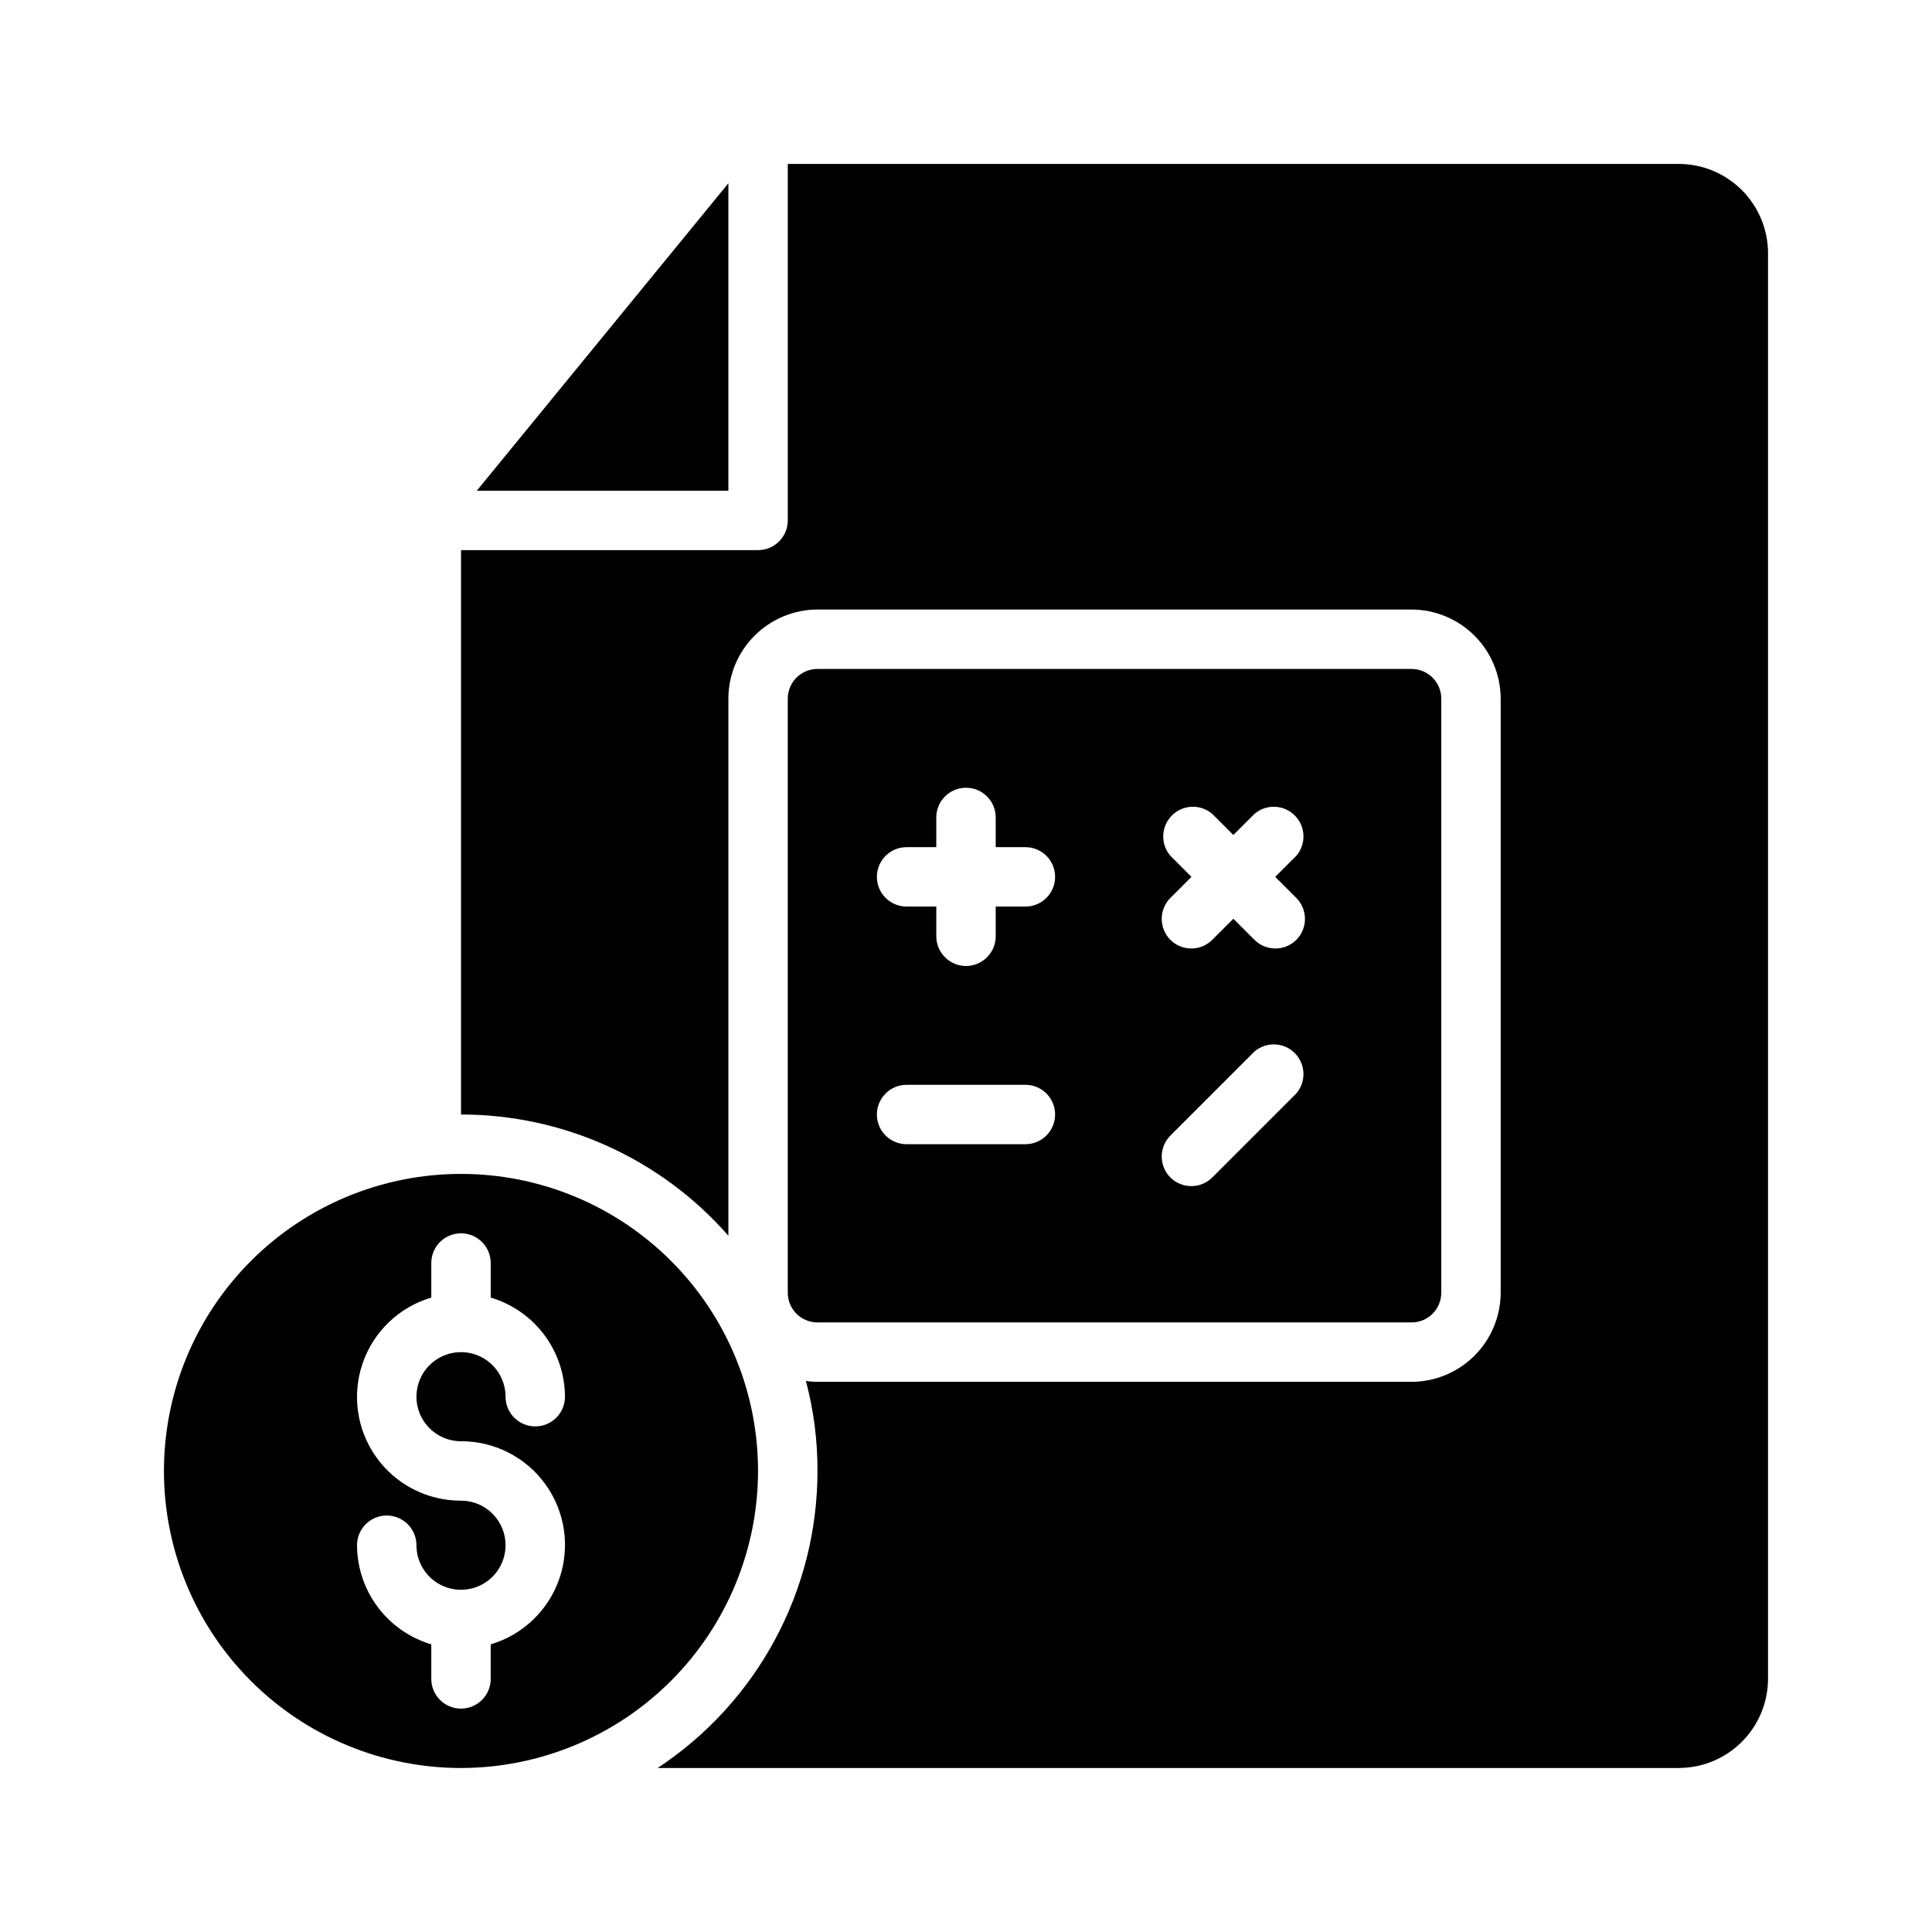
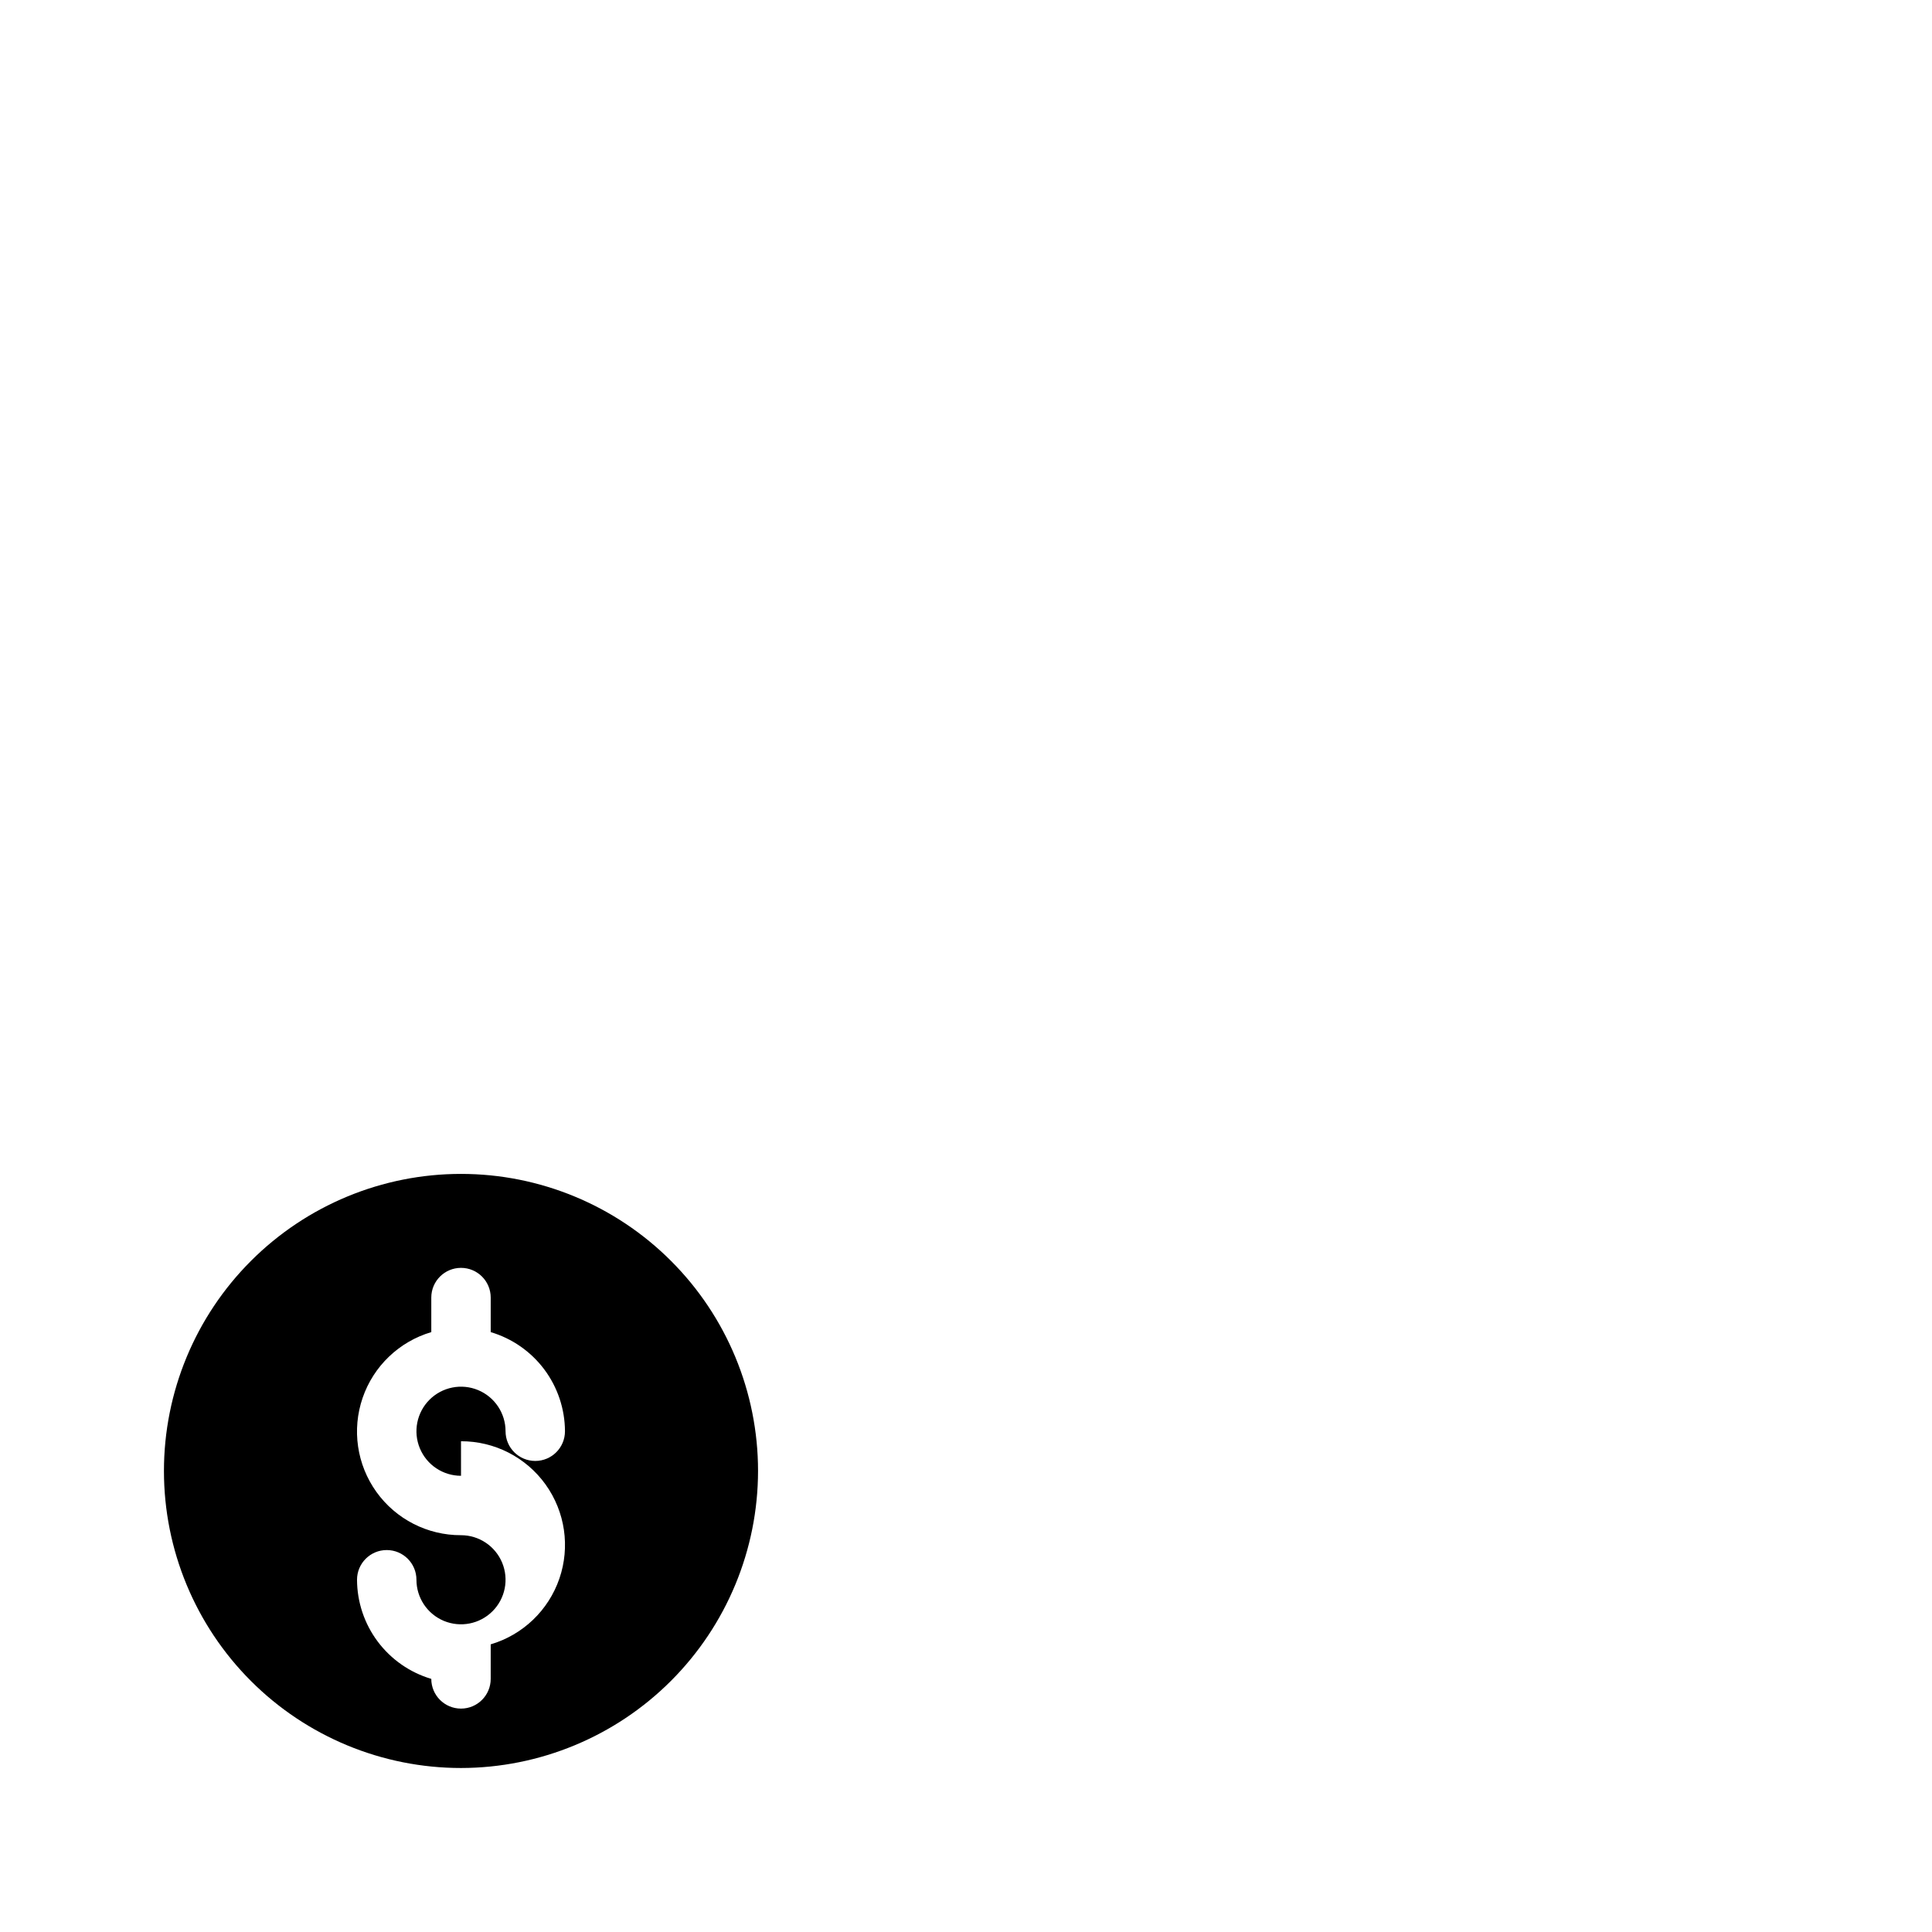
<svg xmlns="http://www.w3.org/2000/svg" fill="#000000" width="800px" height="800px" version="1.1" viewBox="144 144 512 512">
  <g>
-     <path d="m344.89 533.82c0-20.879-8.293-40.902-23.059-55.664-14.762-14.766-34.785-23.059-55.66-23.059-20.879 0-40.902 8.293-55.664 23.059-14.766 14.762-23.059 34.785-23.059 55.664 0 20.875 8.293 40.898 23.059 55.664 14.762 14.762 34.785 23.055 55.664 23.055 20.871-0.023 40.879-8.324 55.637-23.082 14.758-14.758 23.059-34.766 23.082-55.637zm-78.719-7.875c8.891-0.027 17.246 4.25 22.422 11.477 5.18 7.231 6.535 16.52 3.648 24.926-2.891 8.41-9.672 14.902-18.199 17.422v9.152c0 4.348-3.523 7.875-7.871 7.875-4.348 0-7.875-3.527-7.875-7.875v-9.152c-5.668-1.684-10.641-5.148-14.188-9.879-3.543-4.731-5.469-10.48-5.492-16.391 0-4.348 3.523-7.871 7.871-7.871 4.348 0 7.875 3.523 7.875 7.871 0 4.773 2.875 9.082 7.289 10.91 4.41 1.824 9.492 0.816 12.867-2.562 3.379-3.375 4.387-8.453 2.559-12.867s-6.133-7.289-10.906-7.289c-8.895 0.027-17.25-4.246-22.426-11.477-5.18-7.231-6.535-16.516-3.644-24.926 2.887-8.41 9.668-14.898 18.195-17.418v-9.156c0-4.348 3.527-7.871 7.875-7.871 4.348 0 7.871 3.523 7.871 7.871v9.156c5.668 1.68 10.641 5.144 14.188 9.875 3.543 4.734 5.469 10.48 5.492 16.395 0 4.348-3.523 7.871-7.871 7.871-4.348 0-7.875-3.523-7.875-7.871 0-4.777-2.875-9.082-7.289-10.91-4.41-1.828-9.488-0.816-12.867 2.559-3.375 3.379-4.387 8.457-2.559 12.867 1.828 4.414 6.133 7.289 10.91 7.289z" />
-     <path d="m518.08 494.46c2.09 0 4.09-0.828 5.566-2.305 1.477-1.477 2.305-3.477 2.305-5.566v-157.44c0-2.086-0.828-4.09-2.305-5.566-1.477-1.473-3.477-2.305-5.566-2.305h-157.44c-4.348 0-7.871 3.523-7.871 7.871v157.44c0 2.09 0.832 4.09 2.305 5.566 1.477 1.477 3.481 2.305 5.566 2.305zm-63.922-123.67c-2.672-3.121-2.492-7.777 0.414-10.688 2.906-2.906 7.562-3.086 10.688-0.41l5.59 5.59 5.59-5.59c3.121-2.676 7.777-2.496 10.684 0.41 2.91 2.91 3.09 7.566 0.414 10.688l-5.59 5.59 5.59 5.59c3.051 3.07 3.051 8.027 0 11.098-3.07 3.055-8.027 3.055-11.098 0l-5.59-5.59-5.59 5.59c-3.07 3.055-8.031 3.055-11.102 0-3.051-3.07-3.051-8.027 0-11.098l5.59-5.59zm0 74.156 22.277-22.277h0.004c3.121-2.676 7.777-2.496 10.684 0.41 2.91 2.91 3.09 7.562 0.414 10.688l-22.277 22.277c-3.07 3.051-8.031 3.051-11.102 0-3.051-3.07-3.051-8.027 0-11.098zm-69.902-76.438h7.871v-7.875c0-4.348 3.527-7.871 7.875-7.871s7.871 3.523 7.871 7.871v7.871h7.871v0.004c4.348 0 7.871 3.523 7.871 7.871 0 4.348-3.523 7.871-7.871 7.871h-7.871v7.871c0 4.348-3.523 7.875-7.871 7.875s-7.875-3.527-7.875-7.875v-7.871h-7.871c-4.348 0-7.871-3.523-7.871-7.871 0-4.348 3.523-7.871 7.871-7.871zm0 62.977h31.488c4.348 0 7.871 3.523 7.871 7.871s-3.523 7.871-7.871 7.871h-31.488c-4.348 0-7.871-3.523-7.871-7.871s3.523-7.871 7.871-7.871z" />
-     <path d="m270.35 274.05h66.676v-81.477z" />
-     <path d="m588.93 187.45h-236.16v94.465c0 2.09-0.828 4.09-2.305 5.566-1.477 1.477-3.481 2.305-5.566 2.305h-78.719v149.57c27.141-0.004 52.961 11.703 70.848 32.117v-142.33c0.016-6.254 2.512-12.25 6.938-16.676 4.426-4.426 10.418-6.918 16.676-6.938h157.44c6.258 0.02 12.254 2.512 16.68 6.938 4.426 4.426 6.918 10.422 6.938 16.676v157.44c-0.02 6.258-2.512 12.254-6.938 16.68-4.426 4.426-10.422 6.918-16.68 6.938h-157.44c-1.027 0-2.051-0.078-3.07-0.238 2.066 7.785 3.102 15.805 3.07 23.855 0.008 31.688-15.902 61.262-42.352 78.719h270.64c6.258-0.02 12.254-2.512 16.68-6.938s6.918-10.422 6.938-16.68v-377.86c-0.02-6.258-2.512-12.254-6.938-16.68s-10.422-6.918-16.68-6.938z" />
+     <path d="m344.89 533.82c0-20.879-8.293-40.902-23.059-55.664-14.762-14.766-34.785-23.059-55.66-23.059-20.879 0-40.902 8.293-55.664 23.059-14.766 14.762-23.059 34.785-23.059 55.664 0 20.875 8.293 40.898 23.059 55.664 14.762 14.762 34.785 23.055 55.664 23.055 20.871-0.023 40.879-8.324 55.637-23.082 14.758-14.758 23.059-34.766 23.082-55.637zm-78.719-7.875c8.891-0.027 17.246 4.25 22.422 11.477 5.18 7.231 6.535 16.52 3.648 24.926-2.891 8.41-9.672 14.902-18.199 17.422v9.152c0 4.348-3.523 7.875-7.871 7.875-4.348 0-7.875-3.527-7.875-7.875c-5.668-1.684-10.641-5.148-14.188-9.879-3.543-4.731-5.469-10.48-5.492-16.391 0-4.348 3.523-7.871 7.871-7.871 4.348 0 7.875 3.523 7.875 7.871 0 4.773 2.875 9.082 7.289 10.91 4.41 1.824 9.492 0.816 12.867-2.562 3.379-3.375 4.387-8.453 2.559-12.867s-6.133-7.289-10.906-7.289c-8.895 0.027-17.25-4.246-22.426-11.477-5.18-7.231-6.535-16.516-3.644-24.926 2.887-8.41 9.668-14.898 18.195-17.418v-9.156c0-4.348 3.527-7.871 7.875-7.871 4.348 0 7.871 3.523 7.871 7.871v9.156c5.668 1.68 10.641 5.144 14.188 9.875 3.543 4.734 5.469 10.48 5.492 16.395 0 4.348-3.523 7.871-7.871 7.871-4.348 0-7.875-3.523-7.875-7.871 0-4.777-2.875-9.082-7.289-10.91-4.41-1.828-9.488-0.816-12.867 2.559-3.375 3.379-4.387 8.457-2.559 12.867 1.828 4.414 6.133 7.289 10.91 7.289z" />
  </g>
</svg>